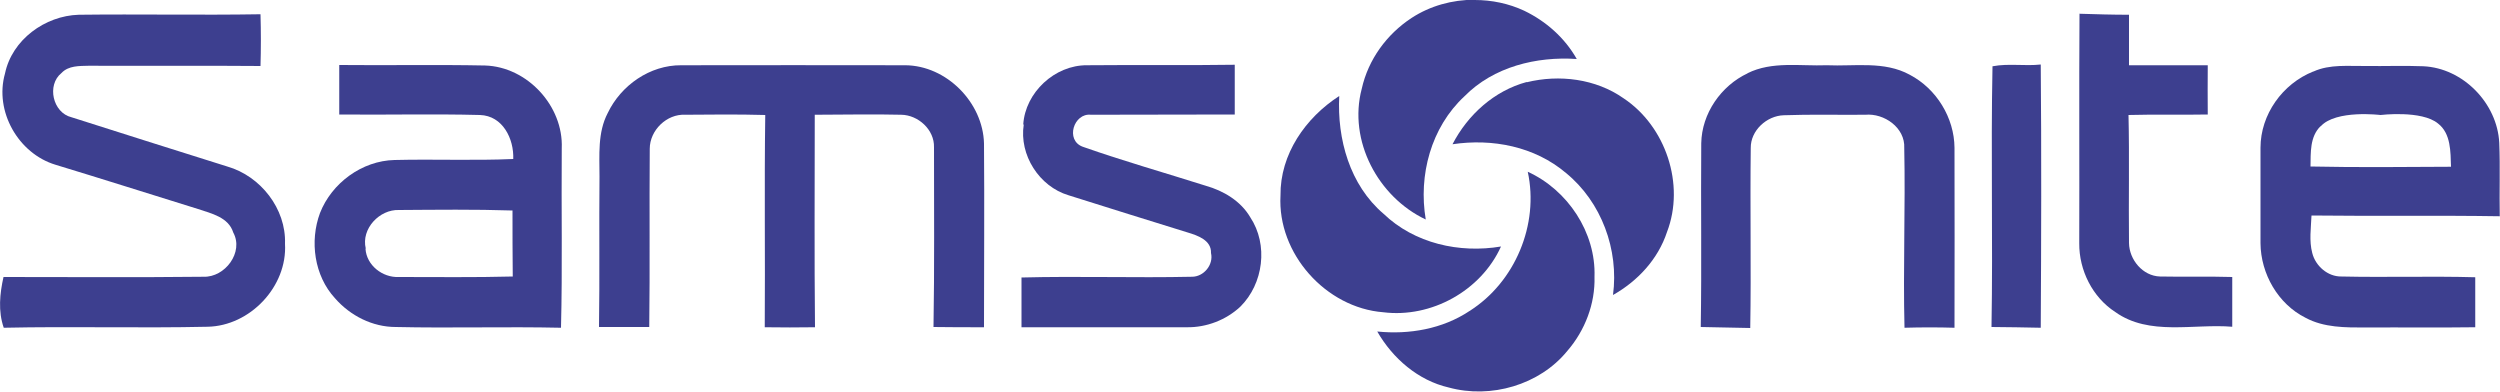
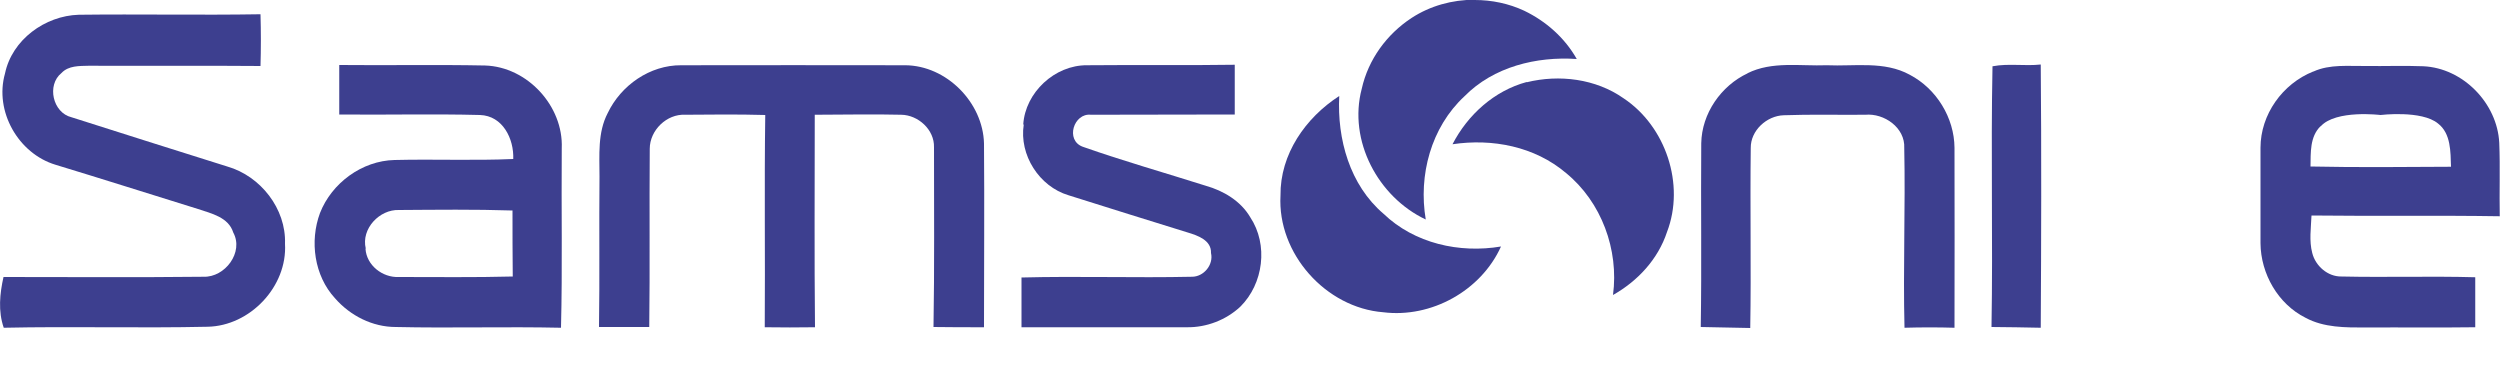
<svg xmlns="http://www.w3.org/2000/svg" id="_Слой_1" data-name="Слой 1" version="1.1" viewBox="0 0 1000 156.6">
  <style>.cls-1{fill:#3d3f8f;stroke-width:0}</style>
  <g id="_3d3f8fff" data-name="#3d3f8fff">
    <path id="path6" d="M589.9 0c6.8 0 13.6 1.4 19.8 4.3 8.7 4.2 16.2 10.8 21 19.3-16.1-1.1-33.3 3.1-44.9 14.9-13.4 12.4-18.5 31.6-15.5 49.3-19.1-9-31.1-31.6-25.6-52.3 2.6-11.7 10-21.8 19.9-28.3 7.5-4.9 16.3-7.3 25.2-7.3Z" class="cls-1" />
    <path id="path8" d="M2 29.4C4.8 15.9 18 6.3 31.5 5.9c24.2-.3 48.5.2 72.7-.2.2 6.9.2 13.8 0 20.7-22.9-.2-45.8 0-68.7-.1-3.7.1-8.1-.1-10.9 2.9-6 4.8-3.5 15.9 4 17.7 20.8 6.6 41.5 13.2 62.3 19.7 13.3 3.8 23.6 16.9 23.1 30.9 1 17.1-14 32.9-31 33.2-27.2.6-54.3-.2-81.5.4-2.3-6.6-1.6-13.6-.1-20.3 26.7 0 53.3.2 80-.1 8.6.3 16.2-9.8 11.9-17.7-1.9-6.1-8.7-7.6-14.1-9.4-19-5.9-37.9-11.9-57-17.7C7.3 61.4-2.3 44.5 2 29.4Z" class="cls-1" />
-     <path id="path10" d="M831.9 5.5c6.6.2 13.1.4 19.7.4v20.2h31.5c0 6.6-.1 13.1 0 19.7-10.6.2-21.1-.1-31.7.2.4 17.1 0 34.1.2 51.2.1 6.7 5.5 13.2 12.4 13.4 9.6.2 19.3-.1 28.9.2v19.9c-15.5-1.3-33.2 3.8-46.8-5.9-9.1-5.9-14.5-16.7-14.4-27.5.1-30.6-.1-61.3.1-91.9Z" class="cls-1" />
    <path id="path12" d="M797.1 26.5c6.3-1.2 12.9 0 19.2-.7.3 35.1.2 70.2 0 105.3-6.6-.2-13.2-.2-19.7-.3.6-34.8-.3-69.5.4-104.3Z" class="cls-1" />
    <path id="path14" d="M925.4 28.6c6.6-3 14-2.1 21-2.2 7.6.1 15.3-.2 22.9.1 15.9.7 29.6 14.8 30.4 30.6.4 9.8 0 19.6.2 29.4-25.1-.4-50.2 0-75.3-.3-.2 5-1 10.1.3 15 1.3 5.2 6.2 9.5 11.7 9.4 17.8.4 35.7-.2 53.5.3v20c-14.6.2-29.2 0-43.8.1-8.1 0-16.7.1-24.1-3.9-11-5.5-17.9-17.6-18-29.8V59.1c0-13.3 8.8-25.6 21.1-30.5m2.9 21.9c-4.3 4.2-3.9 10.6-4 16.1 18.7.4 37.5.2 56.2.1-.2-6 0-13.3-5.2-17.3-6.5-5.4-23-3.4-23-3.4s-17.8-2.2-23.9 4.5Z" class="cls-1" />
    <path id="path16" d="M135.9 26c19.4.2 38.7-.2 58.1.2 16.9.5 31.4 16.2 30.7 33.1-.2 23.9.3 47.9-.3 71.8-22-.5-44.1.2-66.1-.3-9.3 0-18.2-4.5-24.3-11.5-8.3-9-10.2-22.8-6-34.1 4.7-12 16.8-20.9 29.8-21.2 15.8-.4 31.7.3 47.5-.4.3-8.1-4.2-17.3-13.3-17.6-18.8-.5-37.5 0-56.3-.2V26m10.5 73.5c.4 6.6 6.8 11.6 13.3 11.3 15.2 0 30.4.2 45.6-.2-.1-8.8-.1-17.6-.1-26.4-15.1-.5-30.3-.3-45.4-.2-7.8-.3-15.2 7.5-13.3 15.4Z" class="cls-1" />
    <path id="path18" d="M243.1 45.2c5.3-11.1 16.9-19.2 29.4-19.1 29.8 0 59.7-.1 89.6 0 16.5.1 31.1 14.9 31.5 31.3.2 24.5 0 49 0 73.5-6.8 0-13.5 0-20.2-.1.4-23.9.2-47.9.2-71.9.2-7-6.3-12.9-13.1-13-11.5-.3-23.1 0-34.6 0 0 28.3-.2 56.6.1 85-6.7.1-13.4.1-20.1 0 .2-28.3-.2-56.6.2-84.9-10.7-.3-21.3-.2-32-.1-7.4-.4-14.2 6.2-14.2 13.6-.2 23.8.1 47.5-.2 71.3h-20.1c.3-20.1 0-40.1.2-60.2 0-8.5-.8-17.6 3.3-25.4Z" class="cls-1" />
    <path id="path20" d="M409.3 49.8c.8-12.8 12.6-23.8 25.5-23.7 19.7-.2 39.4.1 59.1-.2v19.9c-19.2.1-38.3 0-57.5.1-6.9-.8-10.4 10.2-3.3 12.8 16.2 5.7 32.8 10.4 49.2 15.6 7.1 2 14 6.1 17.8 12.6 7.3 11 5.3 26.6-4 35.8-5.7 5.3-13.5 8.3-21.3 8.2h-66.2V111c22.7-.6 45.4.2 68.2-.3 4.7 0 8.7-4.8 7.6-9.5.2-5.1-5.3-7-9.3-8.2-15.9-4.9-31.8-9.9-47.7-14.9-11.7-3.5-19.8-16.1-17.9-28.3Z" class="cls-1" />
    <path id="path22" d="M699 29.3c9.8-4.9 21.1-2.8 31.7-3.2 11.1.5 23-1.8 33.2 3.8 10.7 5.6 17.8 17.2 17.9 29.2 0 24 .1 48 0 72-6.6-.2-13.3-.2-20 0-.6-23.9.4-47.9-.1-71.9.4-8.1-8-14-15.6-13.3-10.9.1-21.8-.2-32.6.2-6.8.2-13.3 6.1-13.2 13.1-.3 24 .2 48-.2 72-6.6-.2-13.2-.2-19.8-.4.4-24.5 0-49 .2-73.5.2-11.9 7.9-23 18.6-28Z" class="cls-1" />
    <path id="path24" d="M610.7 32.9c13-3.2 27.6-1.4 38.7 6.4 16.9 11.2 24.7 34.5 17.4 53.5-3.6 10.9-11.7 19.6-21.6 25.2 2.4-18.1-4.6-37.2-18.8-48.8C613.9 58.6 597 55.3 581 57.7c6.1-11.8 16.7-21.4 29.7-24.9Z" class="cls-1" />
    <path id="path26" d="M512.2 78.2c-.2-16.5 10-31.1 23.5-39.8-.9 17.2 4.2 35.6 17.7 47.1 12.4 11.9 30.4 15.9 47 13.1-8 17.7-27.9 28.7-47.1 26.3-23-1.8-42.4-23.5-41.1-46.7Z" class="cls-1" />
-     <path id="path28" d="M611.1 68.7c16 7.3 27.3 24.3 26.7 42 .3 10.8-3.8 21.5-10.9 29.7-11.1 13.6-30.6 19.2-47.4 14.6-12.2-2.8-22.4-11.6-28.6-22.4 12.7 1.3 26.1-1 36.9-8.2 18.2-11.5 27.9-34.6 23.3-55.7Z" class="cls-1" />
  </g>
</svg>